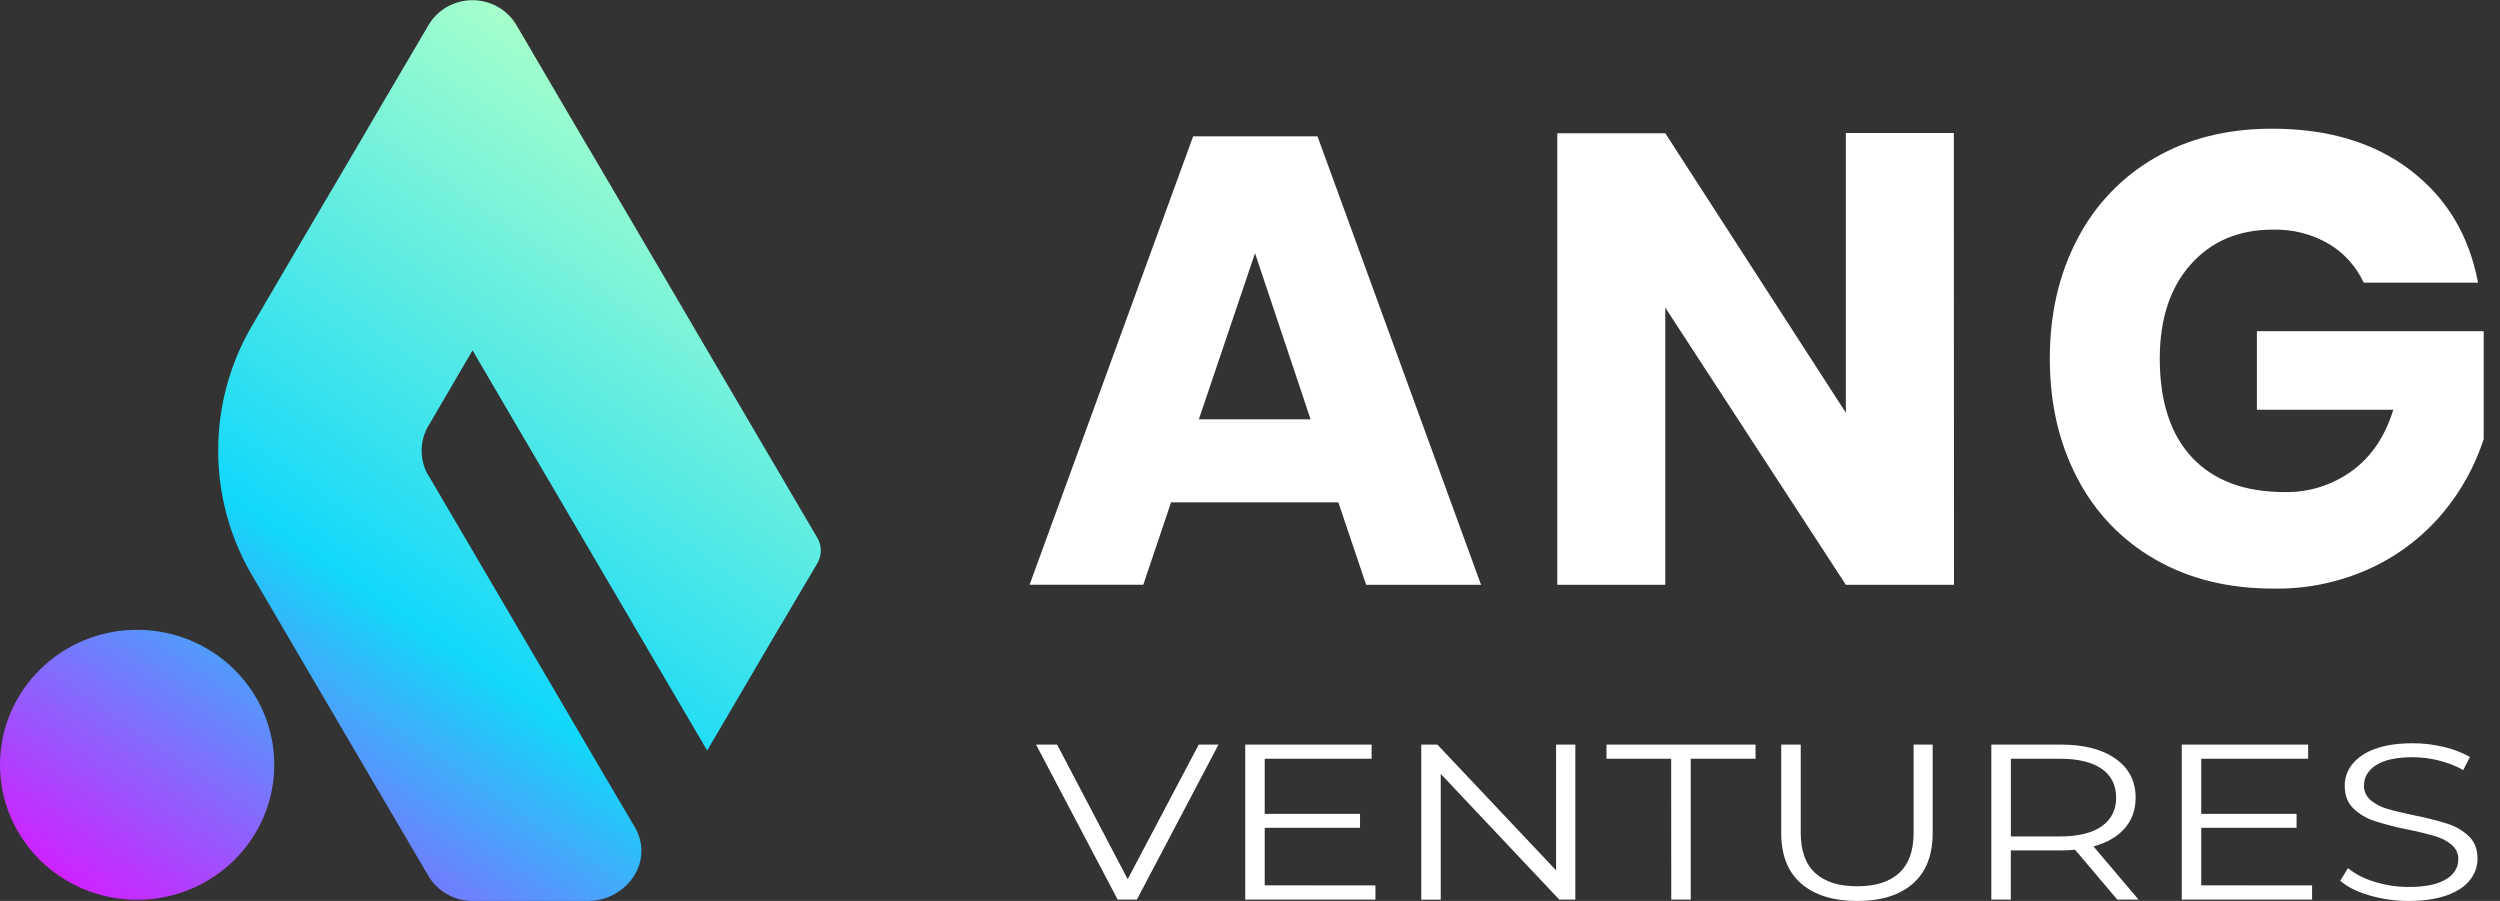
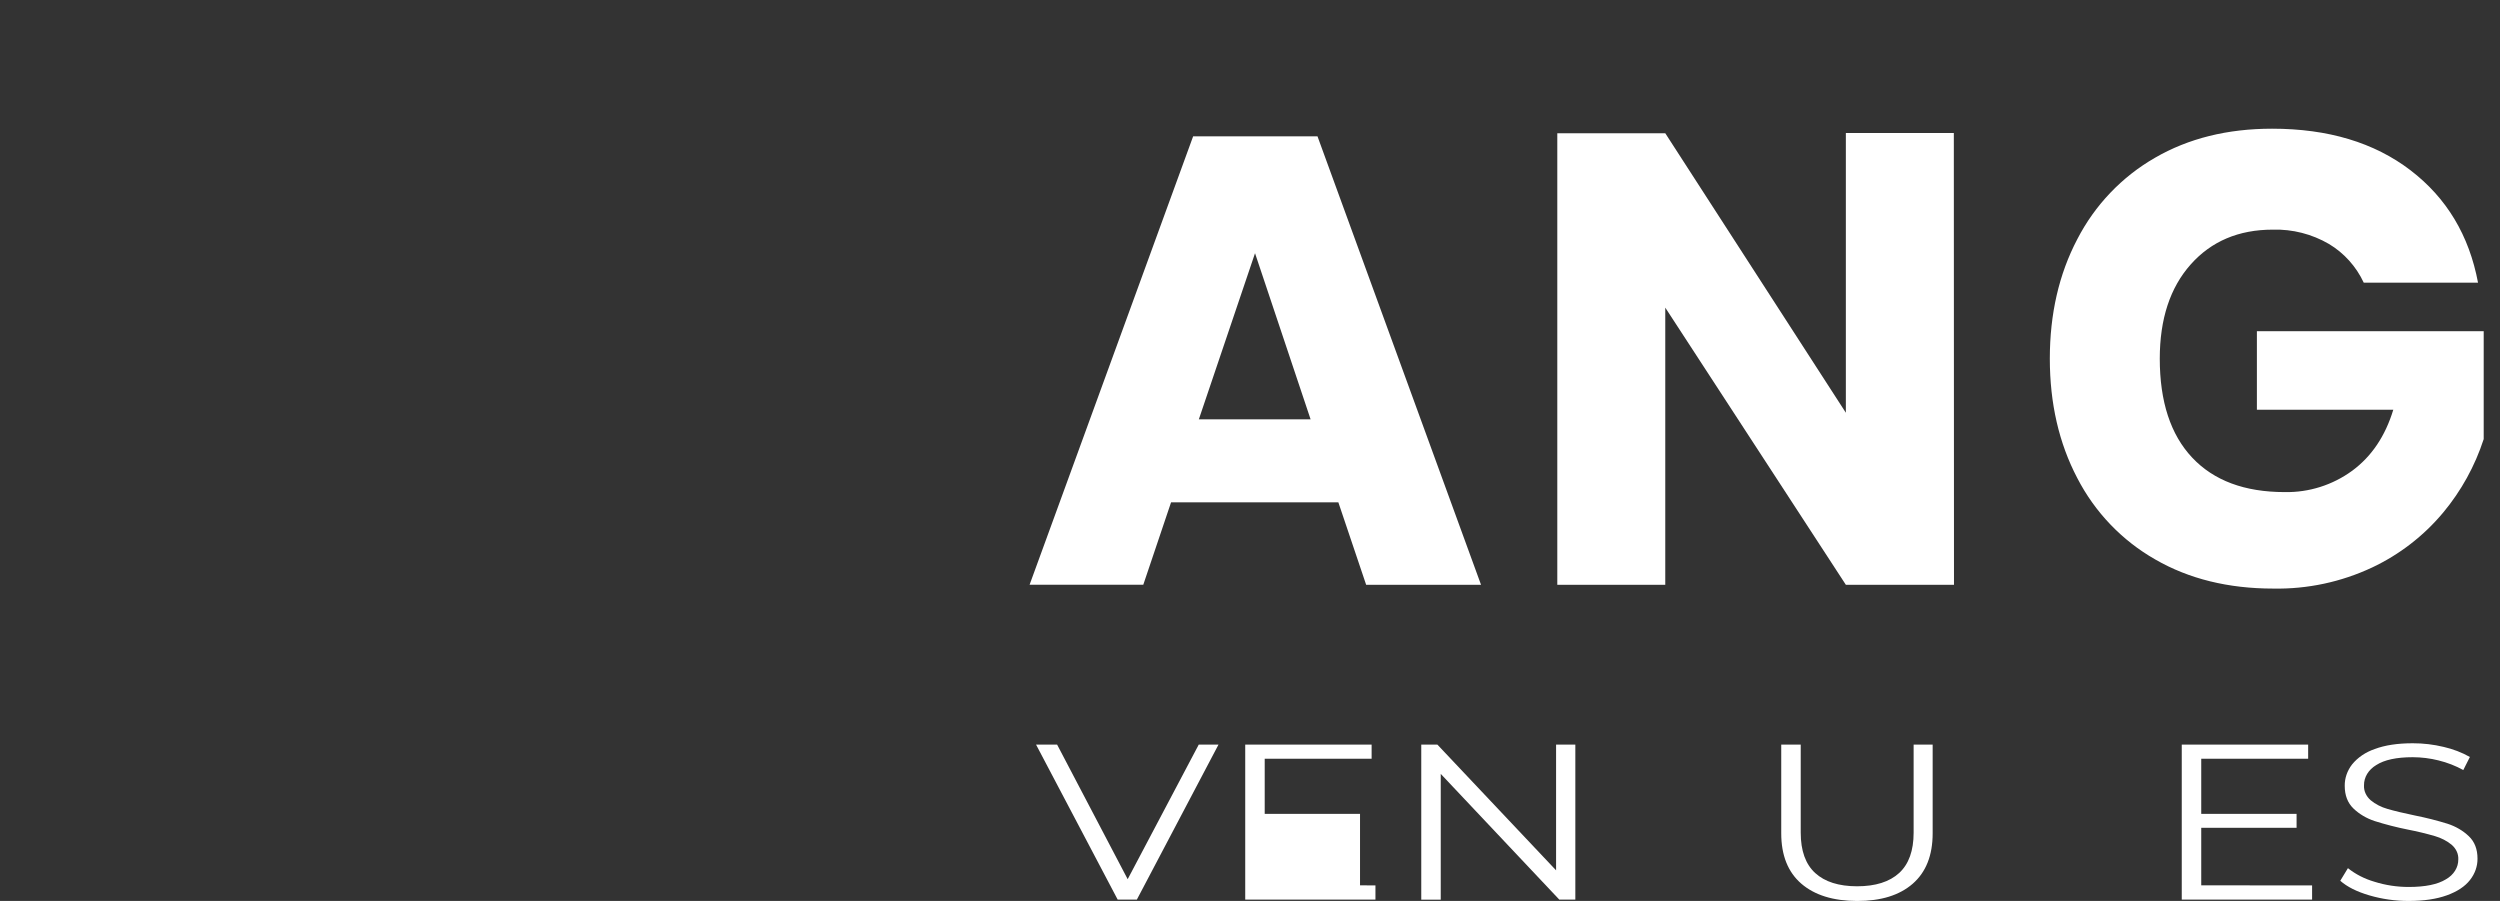
<svg xmlns="http://www.w3.org/2000/svg" width="111" height="40" viewBox="0 0 111 40" fill="none">
  <rect x="0" y="0" width="111" height="40" fill="#333333" stroke="none" />
  <path d="M59.423 22.304H51.995L50.762 25.962H45.714L52.975 6.054H58.497L65.758 25.965H60.657L59.423 22.304ZM58.19 18.617L55.723 11.243L53.229 18.617H58.19Z" fill="white" />
  <path d="M86.757 25.965H81.956L73.938 13.659V25.965H69.144V5.916H73.938L81.956 18.326V5.905H86.75L86.757 25.965Z" fill="white" />
  <path d="M107.025 7.559C108.63 8.787 109.63 10.451 110.024 12.55H104.95C104.616 11.834 104.079 11.236 103.407 10.833C102.65 10.391 101.786 10.171 100.913 10.196C99.399 10.196 98.184 10.711 97.268 11.74C96.352 12.77 95.894 14.164 95.894 15.924C95.894 17.833 96.374 19.298 97.333 20.318C98.292 21.338 99.661 21.848 101.44 21.849C102.515 21.87 103.567 21.537 104.439 20.9C105.298 20.267 105.906 19.364 106.262 18.192H100.206V14.705H110.276V19.496C109.889 20.69 109.278 21.797 108.478 22.757C107.614 23.792 106.537 24.624 105.324 25.196C103.95 25.841 102.45 26.161 100.936 26.133C98.937 26.133 97.189 25.703 95.695 24.841C94.218 24.001 93.015 22.745 92.231 21.226C91.418 19.676 91.012 17.909 91.012 15.924C91.012 13.939 91.418 12.171 92.231 10.622C93.013 9.105 94.21 7.85 95.68 7.006C97.165 6.145 98.899 5.714 100.88 5.714C103.368 5.714 105.416 6.329 107.025 7.559Z" fill="white" />
  <g clip-path="url(#clip0_281_551)">
-     <path fill-rule="evenodd" clip-rule="evenodd" d="M15.762 6.674L13.151 11.113L13.151 11.113L11.322 14.235L11.133 14.557C10.184 16.219 9.686 18.094 9.688 20.001C9.684 21.887 10.171 23.742 11.101 25.39C11.174 25.518 11.25 25.647 11.327 25.771L13.156 28.896L16.736 35L19.021 38.892C19.221 39.231 19.509 39.511 19.855 39.706C20.2 39.901 20.591 40.003 20.989 40.002H26.104C26.528 40.002 26.945 39.893 27.312 39.684C27.679 39.475 27.984 39.175 28.196 38.813C28.381 38.498 28.478 38.142 28.478 37.778C28.478 37.415 28.381 37.058 28.196 36.744L26.843 34.445L24.554 30.539L19.104 21.246L18.991 21.058L18.943 20.976C18.797 20.675 18.721 20.346 18.721 20.012C18.721 19.643 18.814 19.279 18.991 18.954L19.104 18.767L20.978 15.562L20.981 15.557L22.958 18.934L28.457 28.308L30.748 32.214L31.398 33.324L34.487 28.058L34.753 27.614L36.291 25.008C36.392 24.837 36.444 24.642 36.444 24.444C36.444 24.247 36.392 24.052 36.291 23.881L30.904 14.704L30.631 14.235L26.189 6.663L26.186 6.668L25.222 5.025L22.933 1.119C22.735 0.782 22.451 0.502 22.109 0.307C21.767 0.113 21.38 0.01 20.985 0.009H20.971C20.576 0.01 20.188 0.113 19.846 0.307C19.504 0.502 19.22 0.782 19.023 1.119L16.727 5.025L15.762 6.674ZM12.177 33.957C12.177 37.266 9.451 39.949 6.088 39.949C2.726 39.949 0 37.266 0 33.957C0 30.647 2.726 27.964 6.088 27.964C9.451 27.964 12.177 30.647 12.177 33.957Z" fill="url(#paint0_linear_281_551)" />
-   </g>
+     </g>
  <g clip-path="url(#clip1_281_551)">
    <path d="M54.102 33.059L50.477 39.941H49.624L46 33.059H46.935L50.069 39.036L53.225 33.059H54.102Z" fill="white" />
-     <path d="M61.07 39.312V39.941H55.288V33.059H60.9V33.688H56.153V36.136H60.385V36.753H56.153V39.309L61.07 39.312Z" fill="white" />
+     <path d="M61.07 39.312V39.941H55.288V33.059H60.9V33.688H56.153V36.136H60.385V36.753V39.309L61.07 39.312Z" fill="white" />
    <path d="M69.945 33.059V39.941H69.231L63.969 34.36V39.944H63.104V33.059H63.818L69.09 38.643V33.059H69.945Z" fill="white" />
-     <path d="M74.2 33.688H71.328V33.059H77.946V33.688H75.069V39.941H74.204L74.2 33.688Z" fill="white" />
    <path d="M79.976 39.233C79.383 38.719 79.087 37.974 79.087 36.998V33.059H79.952V36.972C79.952 37.772 80.166 38.368 80.593 38.761C81.021 39.153 81.641 39.35 82.452 39.351C83.271 39.351 83.894 39.154 84.323 38.761C84.751 38.367 84.965 37.771 84.965 36.972V33.059H85.81V37.001C85.81 37.977 85.515 38.722 84.927 39.236C84.338 39.75 83.514 40.006 82.452 40.003C81.394 40.001 80.568 39.744 79.976 39.233Z" fill="white" />
-     <path d="M94.006 39.941L92.134 37.729C91.917 37.749 91.698 37.758 91.48 37.758H89.28V39.941H88.415V33.059H91.478C92.522 33.059 93.34 33.268 93.932 33.688C94.525 34.107 94.821 34.684 94.822 35.418C94.822 35.956 94.659 36.41 94.336 36.78C94.012 37.15 93.55 37.417 92.951 37.581L94.95 39.941H94.006ZM93.316 36.687C93.743 36.385 93.957 35.962 93.957 35.418C93.957 34.861 93.743 34.434 93.316 34.135C92.888 33.837 92.268 33.688 91.457 33.688H89.283V37.139H91.457C92.268 37.139 92.888 36.988 93.316 36.687V36.687Z" fill="white" />
    <path d="M102.657 39.312V39.941H96.87V33.059H102.482V33.688H97.735V36.136H101.968V36.753H97.735V39.309L102.657 39.312Z" fill="white" />
    <path d="M105.201 39.755C104.642 39.591 104.212 39.375 103.908 39.106L104.248 38.546C104.585 38.816 104.988 39.022 105.428 39.15C105.914 39.303 106.429 39.382 106.948 39.381C107.681 39.381 108.231 39.268 108.598 39.042C108.769 38.945 108.909 38.814 109.005 38.66C109.101 38.507 109.15 38.335 109.148 38.162C109.155 38.041 109.132 37.92 109.08 37.806C109.029 37.693 108.95 37.59 108.849 37.504C108.64 37.334 108.39 37.205 108.116 37.125C107.721 37.01 107.318 36.913 106.911 36.834C106.411 36.734 105.919 36.608 105.438 36.456C105.076 36.337 104.753 36.147 104.497 35.901C104.236 35.651 104.106 35.315 104.106 34.888C104.102 34.552 104.215 34.222 104.433 33.94C104.682 33.633 105.032 33.395 105.441 33.256C105.893 33.086 106.454 33.001 107.125 33.001C107.59 33 108.053 33.055 108.5 33.163C108.914 33.258 109.306 33.408 109.663 33.61L109.37 34.19C109.031 34.002 108.661 33.858 108.27 33.762C107.898 33.669 107.513 33.621 107.125 33.62C106.407 33.62 105.867 33.736 105.505 33.969C105.335 34.071 105.196 34.205 105.101 34.362C105.007 34.519 104.959 34.693 104.962 34.868C104.955 34.99 104.978 35.112 105.029 35.226C105.08 35.34 105.159 35.444 105.259 35.532C105.471 35.706 105.727 35.838 106.008 35.917C106.308 36.005 106.712 36.102 107.218 36.207C107.712 36.305 108.198 36.428 108.674 36.575C109.036 36.693 109.359 36.882 109.615 37.127C109.873 37.372 110.002 37.705 110.001 38.124C110.005 38.461 109.889 38.792 109.667 39.073C109.445 39.358 109.105 39.584 108.644 39.751C108.184 39.918 107.619 40.002 106.949 40.002C106.354 40.004 105.763 39.92 105.201 39.755V39.755Z" fill="white" />
  </g>
  <defs>
    <linearGradient id="paint0_linear_281_551" x1="-2.5" y1="43.5" x2="25.5" y2="2.5" gradientUnits="userSpaceOnUse">
      <stop offset="0.128" stop-color="#D21FFF" />
      <stop offset="0.5" stop-color="#12D8FA" />
      <stop offset="1" stop-color="#A6FFCB" />
    </linearGradient>
    <clipPath id="clip0_281_551">
      <rect width="36.444" height="40" fill="white" />
    </clipPath>
    <clipPath id="clip1_281_551">
      <rect width="64" height="7" fill="white" transform="translate(46 33)" />
    </clipPath>
  </defs>
</svg>